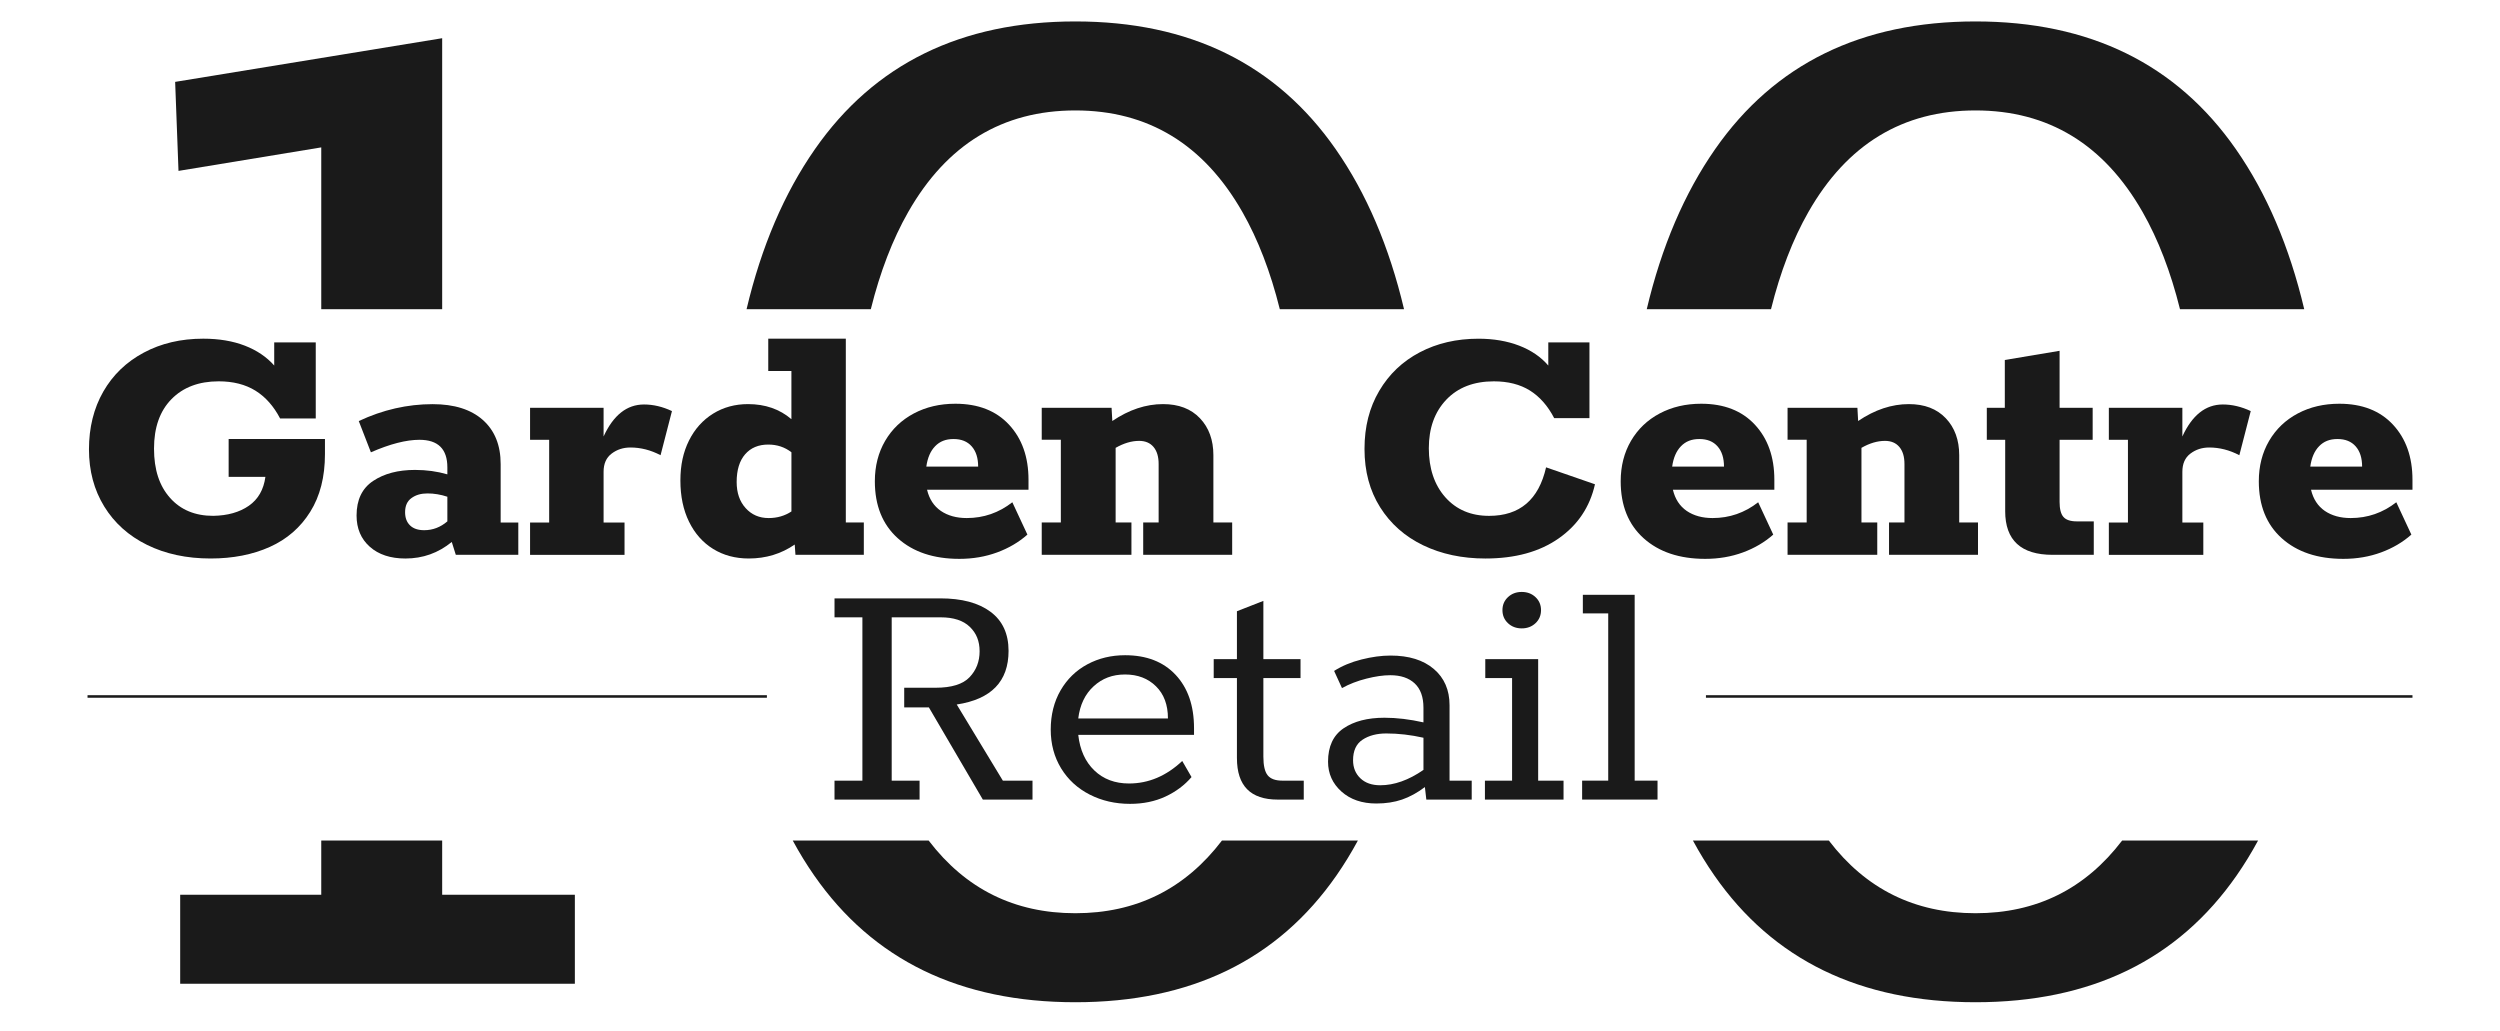
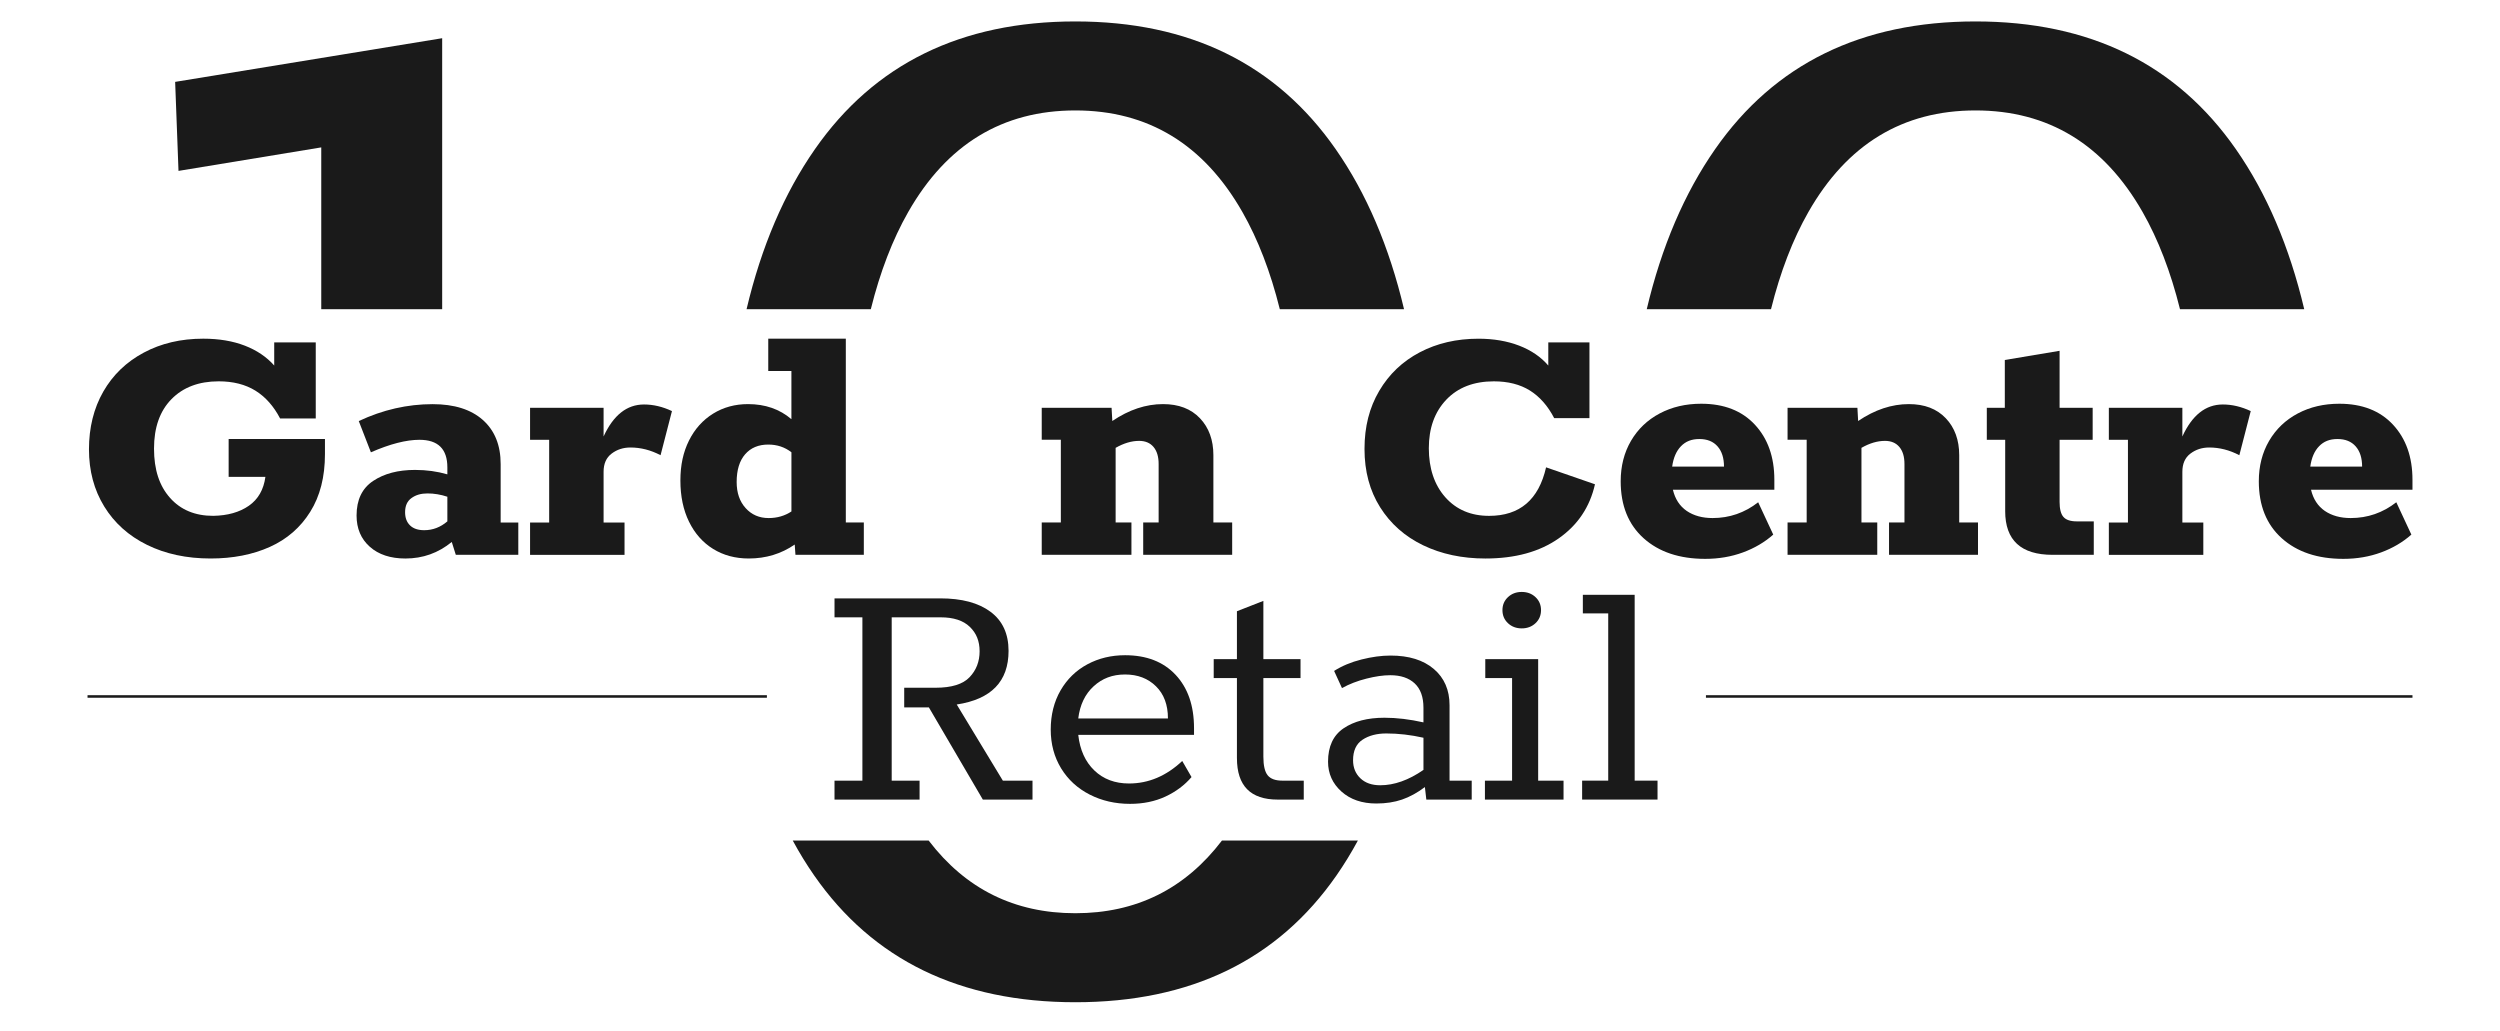
<svg xmlns="http://www.w3.org/2000/svg" id="Layer_1" data-name="Layer 1" viewBox="0 0 1850.86 763.06">
  <defs>
    <style>
      .cls-1 {
        fill: #1a1a1a;
      }
    </style>
  </defs>
  <g>
-     <polygon class="cls-1" points="425.59 662.42 425.59 728.31 133.4 728.31 133.4 662.42 237.84 662.42 237.84 622.28 327.36 622.28 327.36 662.42 425.59 662.42" />
    <polygon class="cls-1" points="327.36 28.29 327.36 228.89 237.84 228.89 237.84 109.12 132.15 126.52 129.67 60.62 327.36 28.29" />
    <path class="cls-1" d="M1005.31,622.28c-4.92,9.09-10.2,17.71-15.85,25.84-43.51,62.6-107.97,93.88-193.34,93.88s-149.84-31.28-193.36-93.88c-5.65-8.13-10.95-16.74-15.86-25.84h100.62c27.37,35.88,63.56,53.82,108.6,53.82s81.19-17.93,108.56-53.82h100.63Z" />
    <path class="cls-1" d="M1039.48,228.89h-91.99c-6.88-27.66-16.12-51.63-27.68-71.91-28.61-50.15-69.84-75.22-123.7-75.22s-95.13,25.07-123.73,75.22c-11.56,20.28-20.79,44.25-27.67,71.91h-91.99c10.97-46.32,27.85-85.83,50.66-118.52,43.92-63,108.16-94.5,192.73-94.5s148.78,31.51,192.71,94.5c22.8,32.7,39.68,72.2,50.65,118.52Z" />
-     <path class="cls-1" d="M1671.76,622.28c-4.92,9.09-10.21,17.71-15.86,25.84-43.52,62.6-107.98,93.88-193.35,93.88s-149.83-31.28-193.36-93.88c-5.65-8.13-10.94-16.74-15.85-25.84h100.62c27.37,35.88,63.55,53.82,108.59,53.82s81.2-17.93,108.57-53.82h100.64Z" />
    <path class="cls-1" d="M1705.93,228.89h-91.99c-6.88-27.66-16.12-51.63-27.68-71.91-28.61-50.15-69.84-75.22-123.71-75.22s-95.12,25.07-123.72,75.22c-11.56,20.28-20.79,44.25-27.67,71.91h-91.99c10.97-46.32,27.85-85.83,50.66-118.52,43.92-63,108.16-94.5,192.72-94.5s148.78,31.51,192.72,94.5c22.8,32.7,39.68,72.2,50.65,118.52Z" />
  </g>
  <rect class="cls-1" x="64.8" y="514.68" width="502.97" height="1.89" />
  <rect class="cls-1" x="1262.98" y="514.68" width="523.08" height="1.89" />
  <path class="cls-1" d="M240.58,325.03v11.16c0,16.88-3.63,31.12-10.9,42.72-7.25,11.63-17.23,20.29-29.93,26-12.7,5.71-27.31,8.57-43.82,8.57-17.77,0-33.46-3.37-47.07-10.08-13.61-6.71-24.18-16.19-31.7-28.44-7.53-12.25-11.3-26.36-11.3-42.32s3.53-30.39,10.61-42.72c7.08-12.34,17.05-21.95,29.94-28.84,12.88-6.91,27.57-10.34,44.08-10.34,11.61,0,21.86,1.73,30.75,5.16,8.89,3.45,16.15,8.35,21.77,14.71v-17.14h30.75v56.32h-26.4c-4.72-9.06-10.8-15.92-18.23-20.55-7.44-4.61-16.51-6.93-27.22-6.93-14.69,0-26.36,4.41-34.97,13.2-8.62,8.79-12.92,21-12.92,36.61s3.94,27.57,11.84,36.45c7.88,8.9,18.55,13.33,31.97,13.33,10.71-.18,19.5-2.66,26.4-7.46,6.9-4.81,10.97-11.94,12.25-21.37h-27.21v-28.04h71.3Z" />
  <path class="cls-1" d="M383.72,386.82v23.94h-46.27l-2.99-9.52c-9.98,8.17-21.41,12.25-34.29,12.25-11.06,0-19.87-2.9-26.39-8.7-6.53-5.8-9.8-13.53-9.8-23.14,0-11.61,4.08-20.13,12.25-25.58,8.16-5.45,18.5-8.17,31.02-8.17,8.53,0,16.51,1.11,23.95,3.28v-5.18c0-13.6-6.9-20.4-20.69-20.4-9.79,0-21.77,3.08-35.92,9.26l-8.98-23.14c17.78-8.35,36.01-12.51,54.7-12.51,15.97,0,28.35,3.9,37.15,11.69,8.79,7.82,13.2,18.69,13.2,32.67v43.28h13.06ZM303.58,388.99c2.45,2.37,5.94,3.54,10.48,3.54,6.35,0,12.06-2.19,17.14-6.53v-18.25c-4.89-1.62-9.8-2.44-14.69-2.44s-8.67,1.13-11.84,3.41c-3.18,2.26-4.76,5.76-4.76,10.48,0,4.16,1.22,7.44,3.68,9.79Z" />
  <path class="cls-1" d="M497.48,304.34l-8.44,32.67c-7.25-3.81-14.69-5.71-22.31-5.71-5.27,0-9.89,1.48-13.89,4.5-3.99,2.99-5.98,7.49-5.98,13.47v37.56h15.51v23.94h-69.94v-23.94h14.14v-61.24h-14.14v-23.68h54.43v21.22c7.25-15.77,17.23-23.68,29.93-23.68,6.9,0,13.79,1.64,20.69,4.89Z" />
  <path class="cls-1" d="M639.53,386.82v23.94h-50.62l-.54-7.62c-9.98,6.89-21.32,10.34-34.02,10.34-9.98,0-18.78-2.37-26.4-7.09-7.62-4.72-13.57-11.43-17.83-20.13-4.26-8.7-6.39-18.87-6.39-30.47s2.13-21.13,6.39-29.68c4.26-8.53,10.21-15.13,17.83-19.87,7.62-4.72,16.23-7.06,25.86-7.06,12.7,0,23.4,3.72,32.11,11.16v-35.66h-17.14v-23.94h57.42v136.07h13.33ZM552.04,376.19c4.44,4.92,10.11,7.35,17.01,7.35,6.35,0,11.98-1.64,16.88-4.89v-43.81c-4.89-3.81-10.62-5.71-17.14-5.71-7.26,0-12.98,2.39-17.15,7.2-4.17,4.81-6.26,11.67-6.26,20.55,0,8,2.23,14.42,6.67,19.31Z" />
-   <path class="cls-1" d="M761.45,362.59h-75.11c1.64,6.89,5.04,12.11,10.21,15.66,5.17,3.52,11.56,5.29,19.18,5.29,12.52,0,23.77-3.9,33.75-11.69l11.15,23.94c-6.35,5.63-13.83,10.03-22.45,13.2-8.62,3.17-17.92,4.76-27.89,4.76-19.05,0-34.25-5.07-45.59-15.24-11.34-10.17-17.01-24.23-17.01-42.19,0-11.23,2.55-21.22,7.62-29.92,5.08-8.7,12.16-15.48,21.23-20.29,9.07-4.81,19.32-7.2,30.76-7.2,16.87,0,30.11,5.16,39.73,15.5,9.61,10.34,14.42,23.94,14.42,40.82v7.35ZM724.17,345.45c0-6.36-1.58-11.34-4.76-14.97-3.18-3.63-7.66-5.45-13.47-5.45s-10.17,1.77-13.61,5.32c-3.45,3.54-5.63,8.57-6.53,15.1h38.37Z" />
  <path class="cls-1" d="M912.23,386.82v23.94h-65.87v-23.94h11.43v-43.28c0-5.45-1.26-9.66-3.81-12.67-2.54-2.99-6.08-4.47-10.61-4.47-5.63,0-11.43,1.73-17.42,5.16v55.26h11.7v23.94h-66.41v-23.94h14.15v-61.24h-14.15v-23.68h51.71l.54,9.79c12.34-8.35,24.85-12.51,37.55-12.51,11.62,0,20.73,3.5,27.35,10.48,6.62,6.98,9.93,16.1,9.93,27.35v49.81h13.89Z" />
  <path class="cls-1" d="M1180.83,358.52c-3.81,16.88-12.79,30.25-26.94,40.13-14.15,9.9-32.21,14.84-54.16,14.84-17.23,0-32.61-3.28-46.12-9.79-13.52-6.53-24.14-15.92-31.85-28.17-7.71-12.25-11.56-26.62-11.56-43.14s3.62-30.65,10.89-42.99c7.25-12.34,17.27-21.88,30.06-28.59,12.79-6.71,27.26-10.05,43.41-10.05,11.25,0,21.32,1.73,30.21,5.16,8.89,3.45,16.06,8.35,21.5,14.71v-17.14h30.47v56.05h-26.12c-4.72-9.08-10.71-15.88-17.96-20.42-7.26-4.52-16.15-6.8-26.68-6.8-14.87,0-26.62,4.54-35.24,13.6-8.62,9.08-12.92,21.06-12.92,35.92s4.08,27.17,12.24,36.34c8.17,9.17,18.96,13.73,32.39,13.73,22.68,0,36.74-11.96,42.18-35.92l36.2,12.54Z" />
  <path class="cls-1" d="M1313.63,362.59h-75.11c1.64,6.89,5.04,12.11,10.21,15.66,5.17,3.52,11.56,5.29,19.18,5.29,12.52,0,23.77-3.9,33.75-11.69l11.15,23.94c-6.35,5.63-13.83,10.03-22.45,13.2-8.62,3.17-17.92,4.76-27.89,4.76-19.05,0-34.25-5.07-45.59-15.24-11.34-10.17-17.01-24.23-17.01-42.19,0-11.23,2.55-21.22,7.62-29.92,5.08-8.7,12.16-15.48,21.23-20.29,9.07-4.81,19.32-7.2,30.76-7.2,16.87,0,30.11,5.16,39.73,15.5,9.61,10.34,14.42,23.94,14.42,40.82v7.35ZM1276.35,345.45c0-6.36-1.58-11.34-4.76-14.97-3.18-3.63-7.66-5.45-13.47-5.45s-10.17,1.77-13.61,5.32c-3.45,3.54-5.63,8.57-6.53,15.1h38.37Z" />
  <path class="cls-1" d="M1464.4,386.82v23.94h-65.87v-23.94h11.43v-43.28c0-5.45-1.26-9.66-3.81-12.67-2.54-2.99-6.08-4.47-10.61-4.47-5.63,0-11.43,1.73-17.42,5.16v55.26h11.7v23.94h-66.41v-23.94h14.15v-61.24h-14.15v-23.68h51.71l.54,9.79c12.34-8.35,24.85-12.51,37.55-12.51,11.62,0,20.73,3.5,27.35,10.48,6.62,6.98,9.93,16.1,9.93,27.35v49.81h13.89Z" />
  <path class="cls-1" d="M1484.53,378.38v-52.8h-13.61v-23.68h13.33v-35.39l40.55-6.8v42.19h24.49v23.68h-24.49v46c0,5.25.95,8.97,2.86,11.14,1.9,2.19,5.22,3.28,9.93,3.28h12.52v24.76h-30.49c-23.4,0-35.1-10.79-35.1-32.38Z" />
  <path class="cls-1" d="M1666.32,304.34l-8.44,32.67c-7.25-3.81-14.69-5.71-22.31-5.71-5.27,0-9.89,1.48-13.89,4.5-3.99,2.99-5.98,7.49-5.98,13.47v37.56h15.51v23.94h-69.94v-23.94h14.14v-61.24h-14.14v-23.68h54.43v21.22c7.25-15.77,17.23-23.68,29.93-23.68,6.9,0,13.79,1.64,20.69,4.89Z" />
  <path class="cls-1" d="M1786.06,362.59h-75.11c1.64,6.89,5.04,12.11,10.21,15.66,5.17,3.52,11.56,5.29,19.18,5.29,12.52,0,23.77-3.9,33.75-11.69l11.15,23.94c-6.35,5.63-13.83,10.03-22.45,13.2-8.62,3.17-17.92,4.76-27.89,4.76-19.05,0-34.25-5.07-45.59-15.24-11.34-10.17-17.01-24.23-17.01-42.19,0-11.23,2.55-21.22,7.62-29.92,5.08-8.7,12.16-15.48,21.23-20.29,9.07-4.81,19.32-7.2,30.76-7.2,16.87,0,30.11,5.16,39.73,15.5,9.61,10.34,14.42,23.94,14.42,40.82v7.35ZM1748.78,345.45c0-6.36-1.58-11.34-4.76-14.97-3.18-3.63-7.66-5.45-13.47-5.45s-10.17,1.77-13.61,5.32c-3.45,3.54-5.63,8.57-6.53,15.1h38.37Z" />
  <path class="cls-1" d="M617.83,577.94h20.64v-120.92h-20.64v-14.02h78.32c15.88,0,28.26,3.29,37.17,9.93,8.9,6.61,13.36,16.26,13.36,28.96,0,22.59-12.79,35.81-38.37,39.68l34.14,56.37h21.96v14.02h-36.77l-39.95-68.25h-18.26v-14.55h23.27c11.82,0,20.2-2.61,25.14-7.82,4.94-5.19,7.41-11.58,7.41-19.18s-2.42-13.44-7.28-18.11c-4.84-4.67-12.04-7.02-21.55-7.02h-36.25v120.92h20.64v14.02h-62.98v-14.02Z" />
  <path class="cls-1" d="M883.99,544.07h-85.71c1.23,11.11,5.2,19.89,11.91,26.33,6.7,6.44,15.25,9.65,25.66,9.65,14.46,0,27.6-5.55,39.41-16.66l6.88,11.91c-5.11,5.99-11.55,10.81-19.31,14.43-7.76,3.6-16.49,5.4-26.19,5.4-10.94,0-20.9-2.28-29.9-6.87-8.99-4.59-16.05-11.07-21.16-19.44-5.11-8.38-7.68-17.96-7.68-28.7s2.42-20.61,7.28-28.98c4.86-8.38,11.47-14.81,19.84-19.31,8.38-4.5,17.69-6.74,27.91-6.74,15.88,0,28.36,4.84,37.44,14.53,9.08,9.71,13.62,22.84,13.62,39.42v5.04ZM864.68,531.9c0-10.05-2.95-18-8.86-23.81-5.91-5.83-13.54-8.74-22.89-8.74s-16.93,2.91-23.27,8.74c-6.35,5.81-10.15,13.76-11.38,23.81h66.4Z" />
  <path class="cls-1" d="M915.75,561.27v-59.27h-17.19v-14.02h17.19v-35.46l19.58-7.66v43.13h27.51v14.02h-27.51v58.2c0,6.55,1.06,11.13,3.17,13.76,2.12,2.65,5.74,3.98,10.85,3.98h15.88v14.02h-19.31c-20.11,0-30.16-10.23-30.16-30.68Z" />
  <path class="cls-1" d="M1089.57,577.94v14.02h-33.6l-1.06-9.26c-5.65,4.24-11.29,7.32-16.93,9.26-5.65,1.94-12,2.91-19.05,2.91-10.58,0-19.18-2.95-25.79-8.85-6.61-5.92-9.93-13.28-9.93-22.11,0-11.28,3.84-19.53,11.52-24.72,7.66-5.21,17.76-7.82,30.28-7.82,9,0,18.61,1.14,28.84,3.44v-10.85c0-7.94-2.16-13.93-6.48-18-4.33-4.05-10.37-6.07-18.12-6.07-5.12,0-10.98.84-17.6,2.52-6.61,1.66-12.65,4-18.12,7l-5.82-12.7c5.82-3.7,12.57-6.52,20.24-8.46,7.68-1.94,14.86-2.91,21.56-2.91,13.59,0,24.25,3.32,32.02,9.93,7.76,6.61,11.64,15.57,11.64,26.85v55.83h16.41ZM1007.16,576.21c3.61,3.44,8.5,5.15,14.68,5.15,10.4,0,21.07-3.79,32.01-11.37v-23.81c-9.34-2.11-18.52-3.17-27.52-3.17-7.05,0-12.92,1.55-17.59,4.63s-7.01,8.16-7.01,15.2c0,5.47,1.81,9.93,5.43,13.37Z" />
  <path class="cls-1" d="M1099.36,577.94h20.1v-75.94h-19.84v-14.02h39.15v89.96h18.79v14.02h-58.2v-14.02ZM1116.43,461.39c-2.73-2.56-4.1-5.77-4.1-9.67s1.37-7.08,4.1-9.65c2.73-2.56,6.13-3.83,10.18-3.83s7.45,1.27,10.18,3.83c2.73,2.56,4.1,5.77,4.1,9.65s-1.37,7.11-4.1,9.67c-2.73,2.56-6.13,3.83-10.18,3.83s-7.45-1.27-10.18-3.83Z" />
  <path class="cls-1" d="M1171.33,577.94h19.31v-123.82h-18.79v-13.76h38.36v137.58h16.93v14.02h-55.82v-14.02Z" />
</svg>